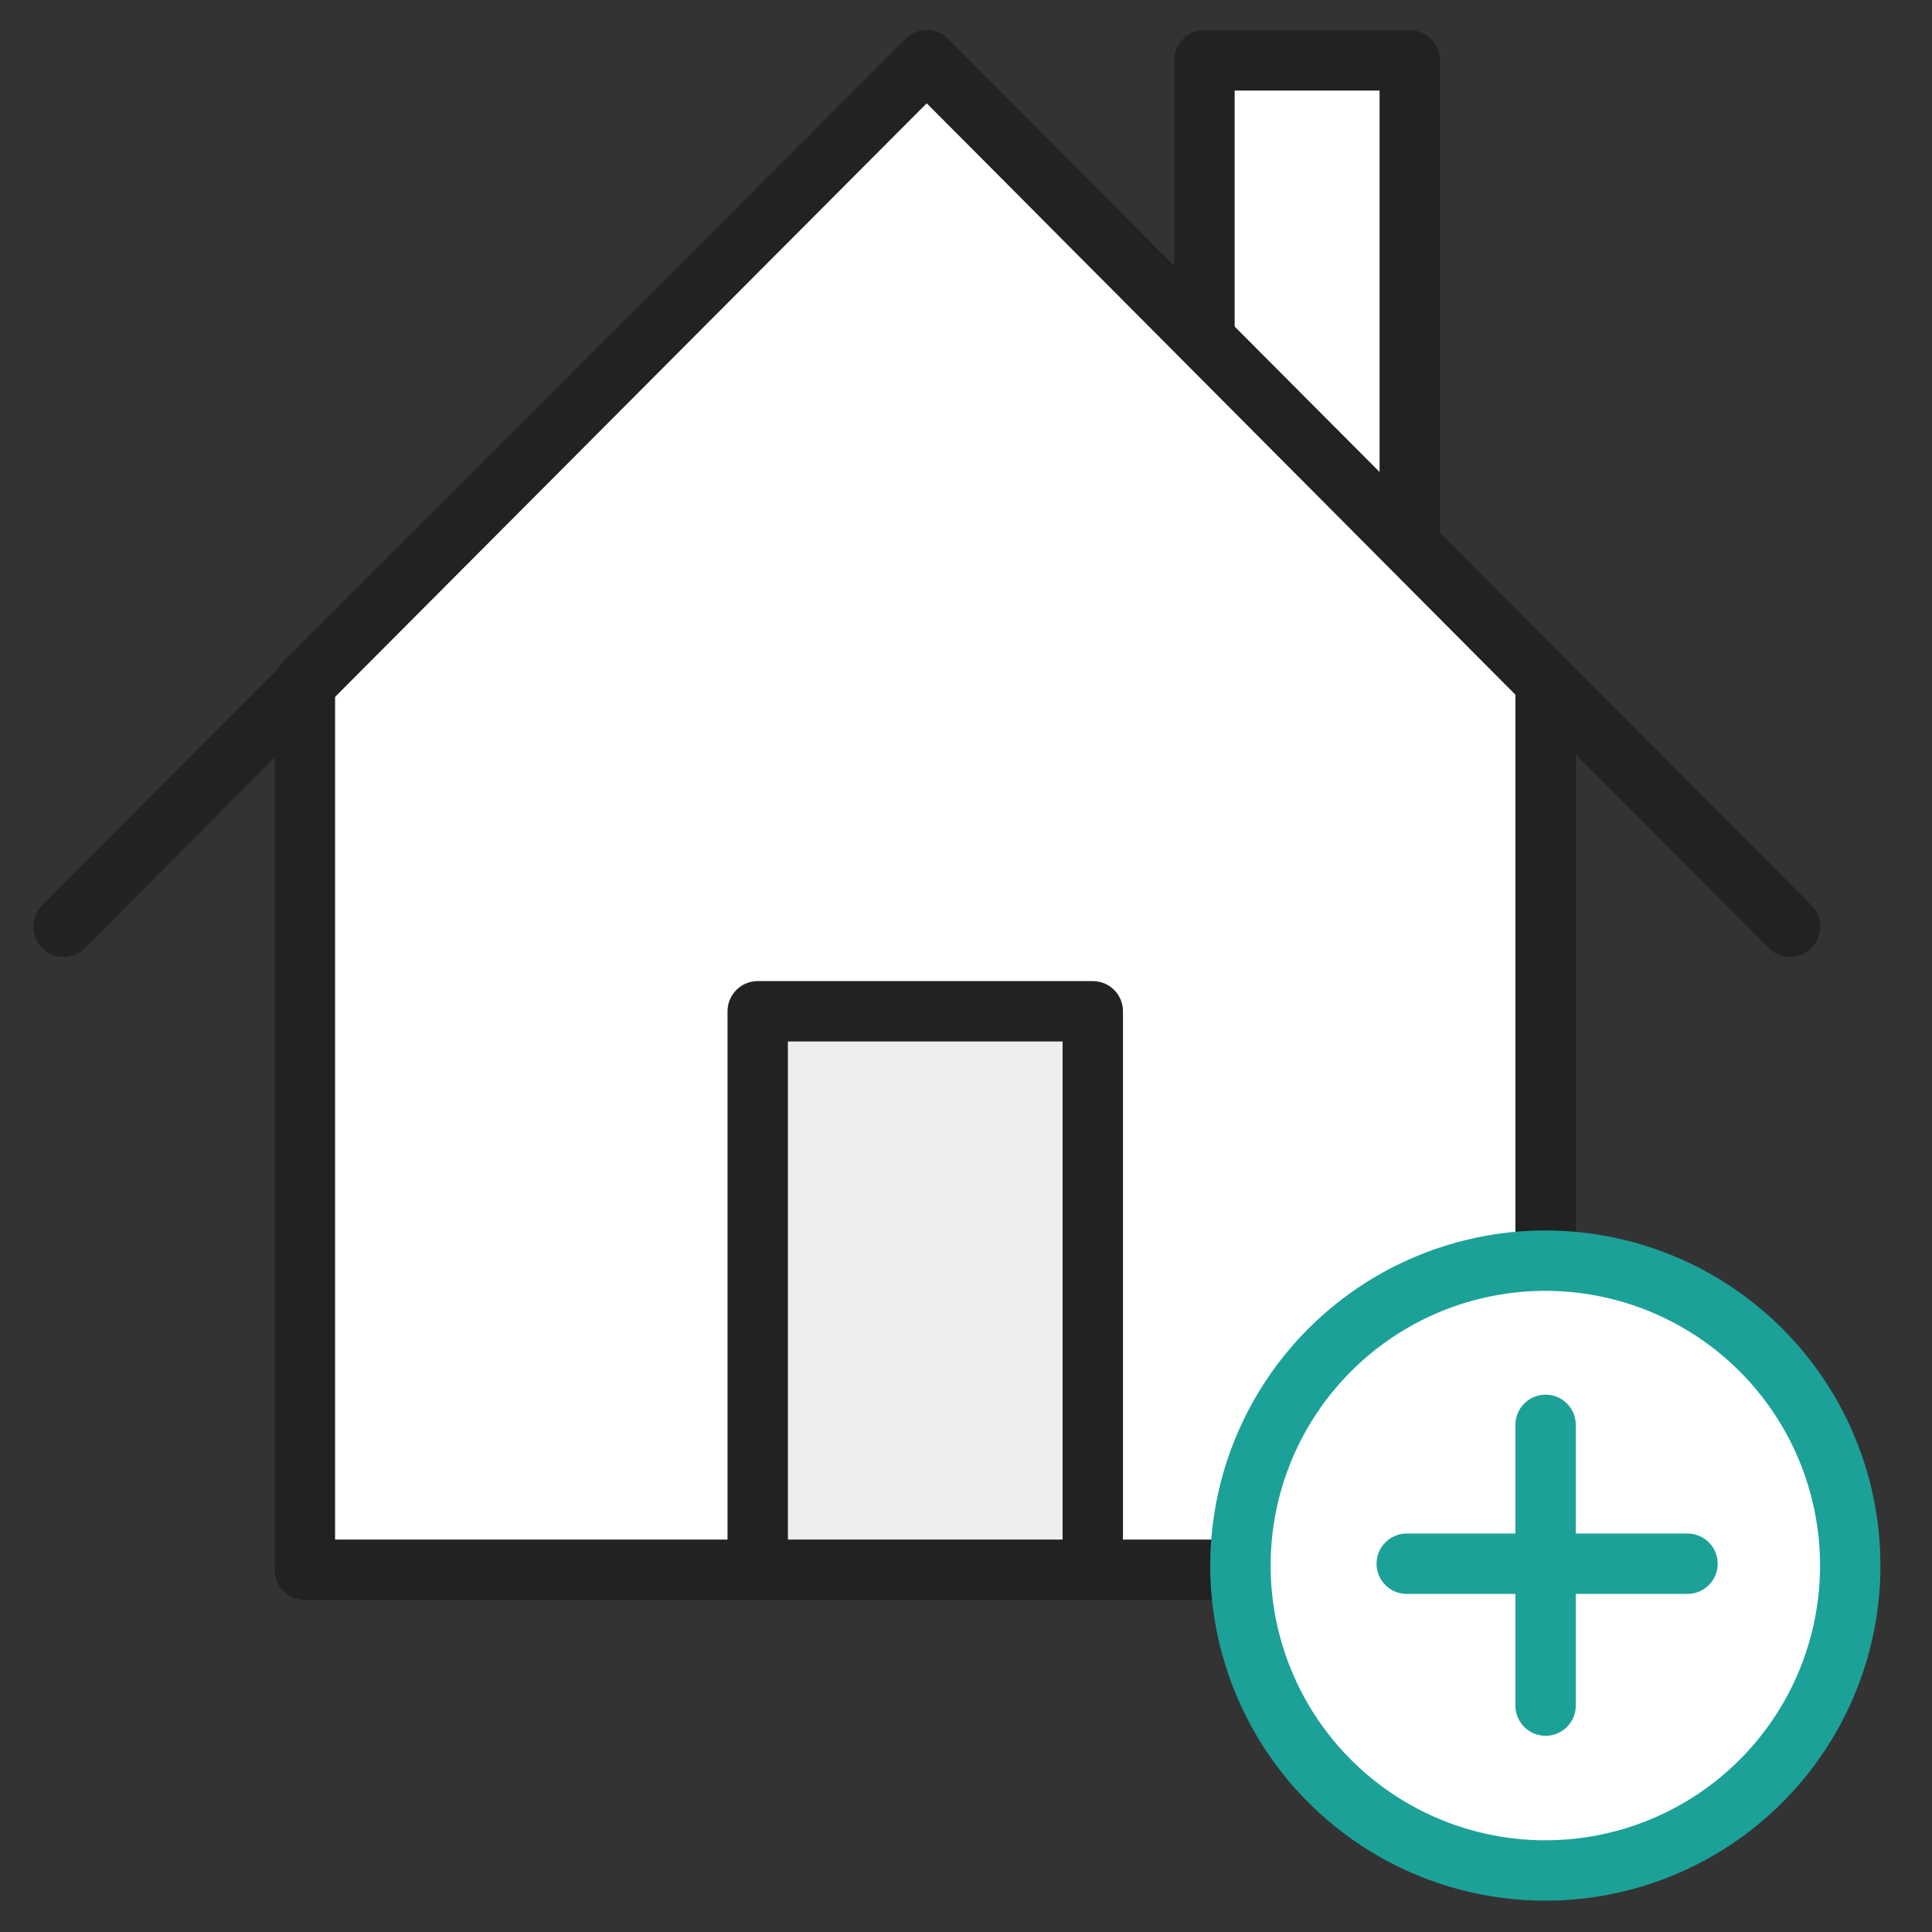
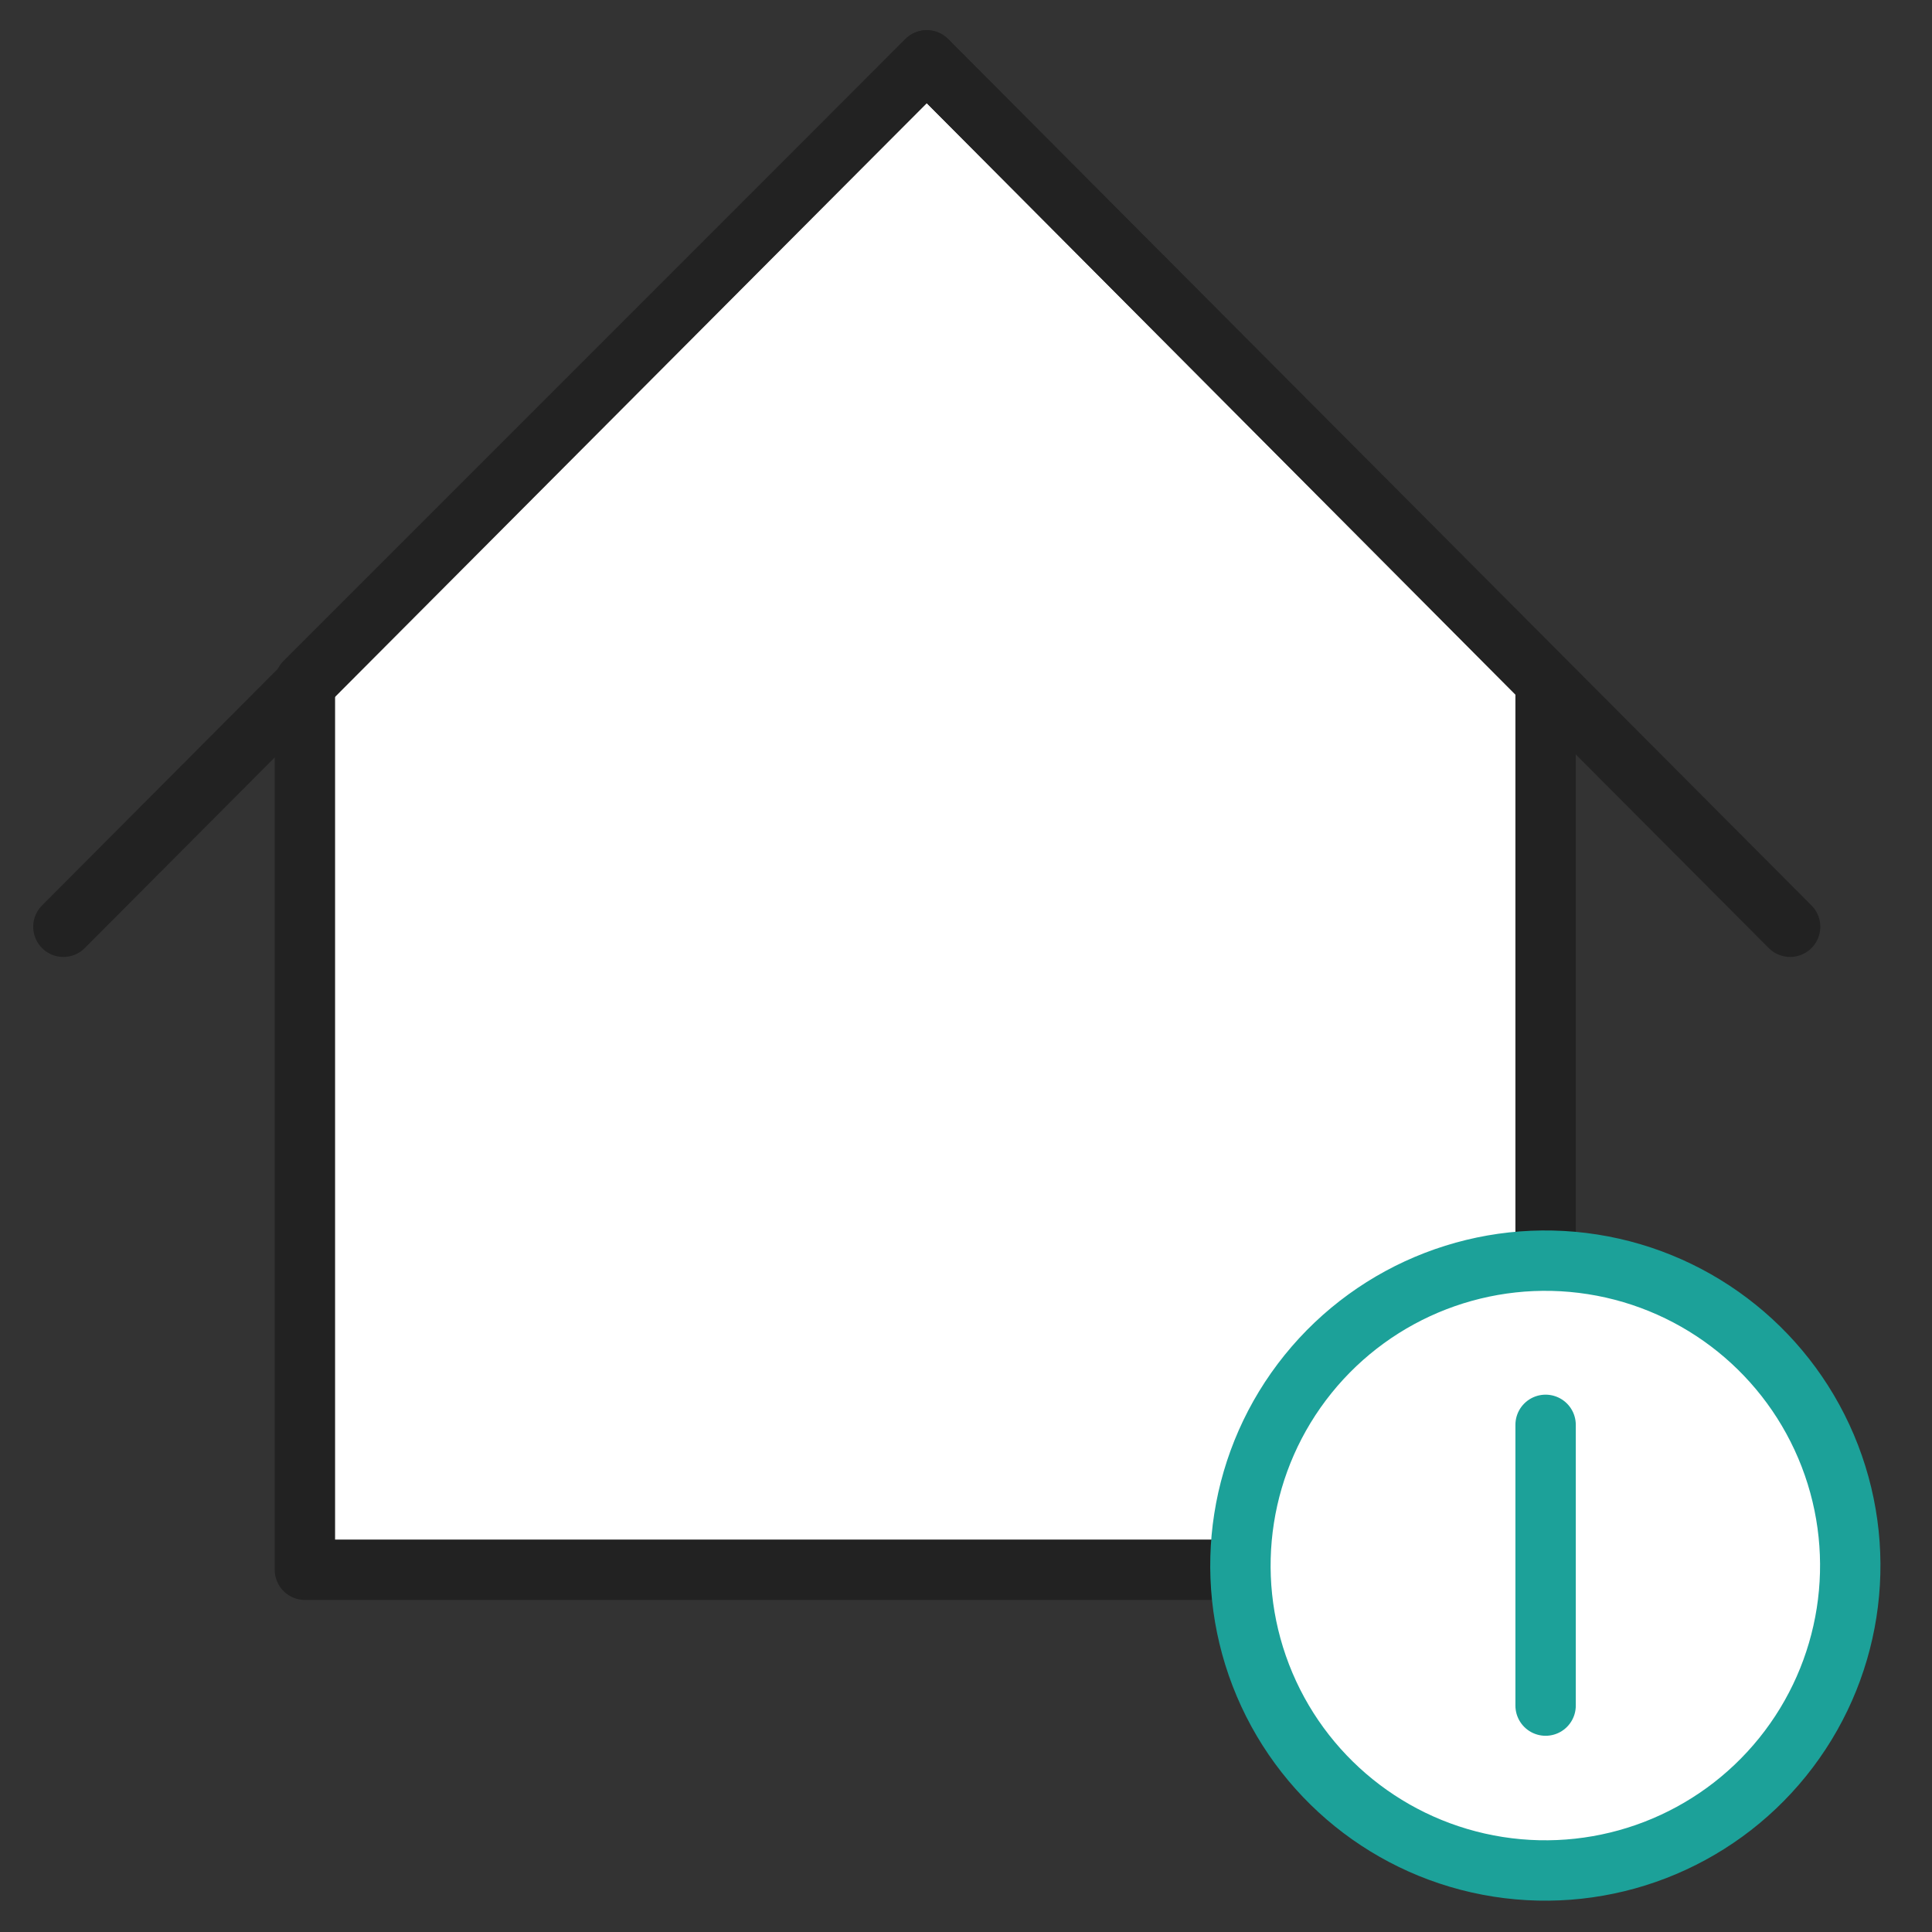
<svg xmlns="http://www.w3.org/2000/svg" version="1.1" id="레이어_1" x="0px" y="0px" width="64px" height="64px" viewBox="0 0 64 64" style="enable-background:new 0 0 64 64;" xml:space="preserve">
  <rect x="0" y="0" width="64" height="64" fill="#333333" stroke="none" />
  <style type="text/css">
	.st0{fill:#FFFFFF;stroke:#222222;stroke-width:2;stroke-linecap:round;stroke-linejoin:round;stroke-miterlimit:10;}
	.st1{fill:none;stroke:#222222;stroke-width:2;stroke-linecap:round;stroke-linejoin:round;stroke-miterlimit:10;}
	.st2{fill:#EEEEEE;stroke:#222222;stroke-width:2;stroke-linecap:round;stroke-linejoin:round;stroke-miterlimit:10;}
	.st3{fill:#FFFFFF;stroke:#1CA199;stroke-width:2;stroke-linecap:round;stroke-linejoin:round;}
</style>
-   <rect x="39.9" y="2" class="st0" width="6.8" height="20.4" />
  <polygon class="st0" points="51.2,52 10.1,52 10.1,22.6 30.7,2 51.2,22.6 " />
  <polyline class="st1" points="2.1,30.7 30.7,2 59.3,30.7 " />
-   <rect x="25.1" y="33.5" class="st2" width="11.1" height="18.5" />
  <g>
    <ellipse transform="matrix(0.155 -0.988 0.988 0.155 -7.923 94.418)" class="st3" cx="51.2" cy="51.8" rx="10.1" ry="10.1" />
    <line class="st3" x1="51.2" y1="47.2" x2="51.2" y2="56.5" />
-     <line class="st3" x1="55.9" y1="51.8" x2="46.6" y2="51.8" />
  </g>
</svg>